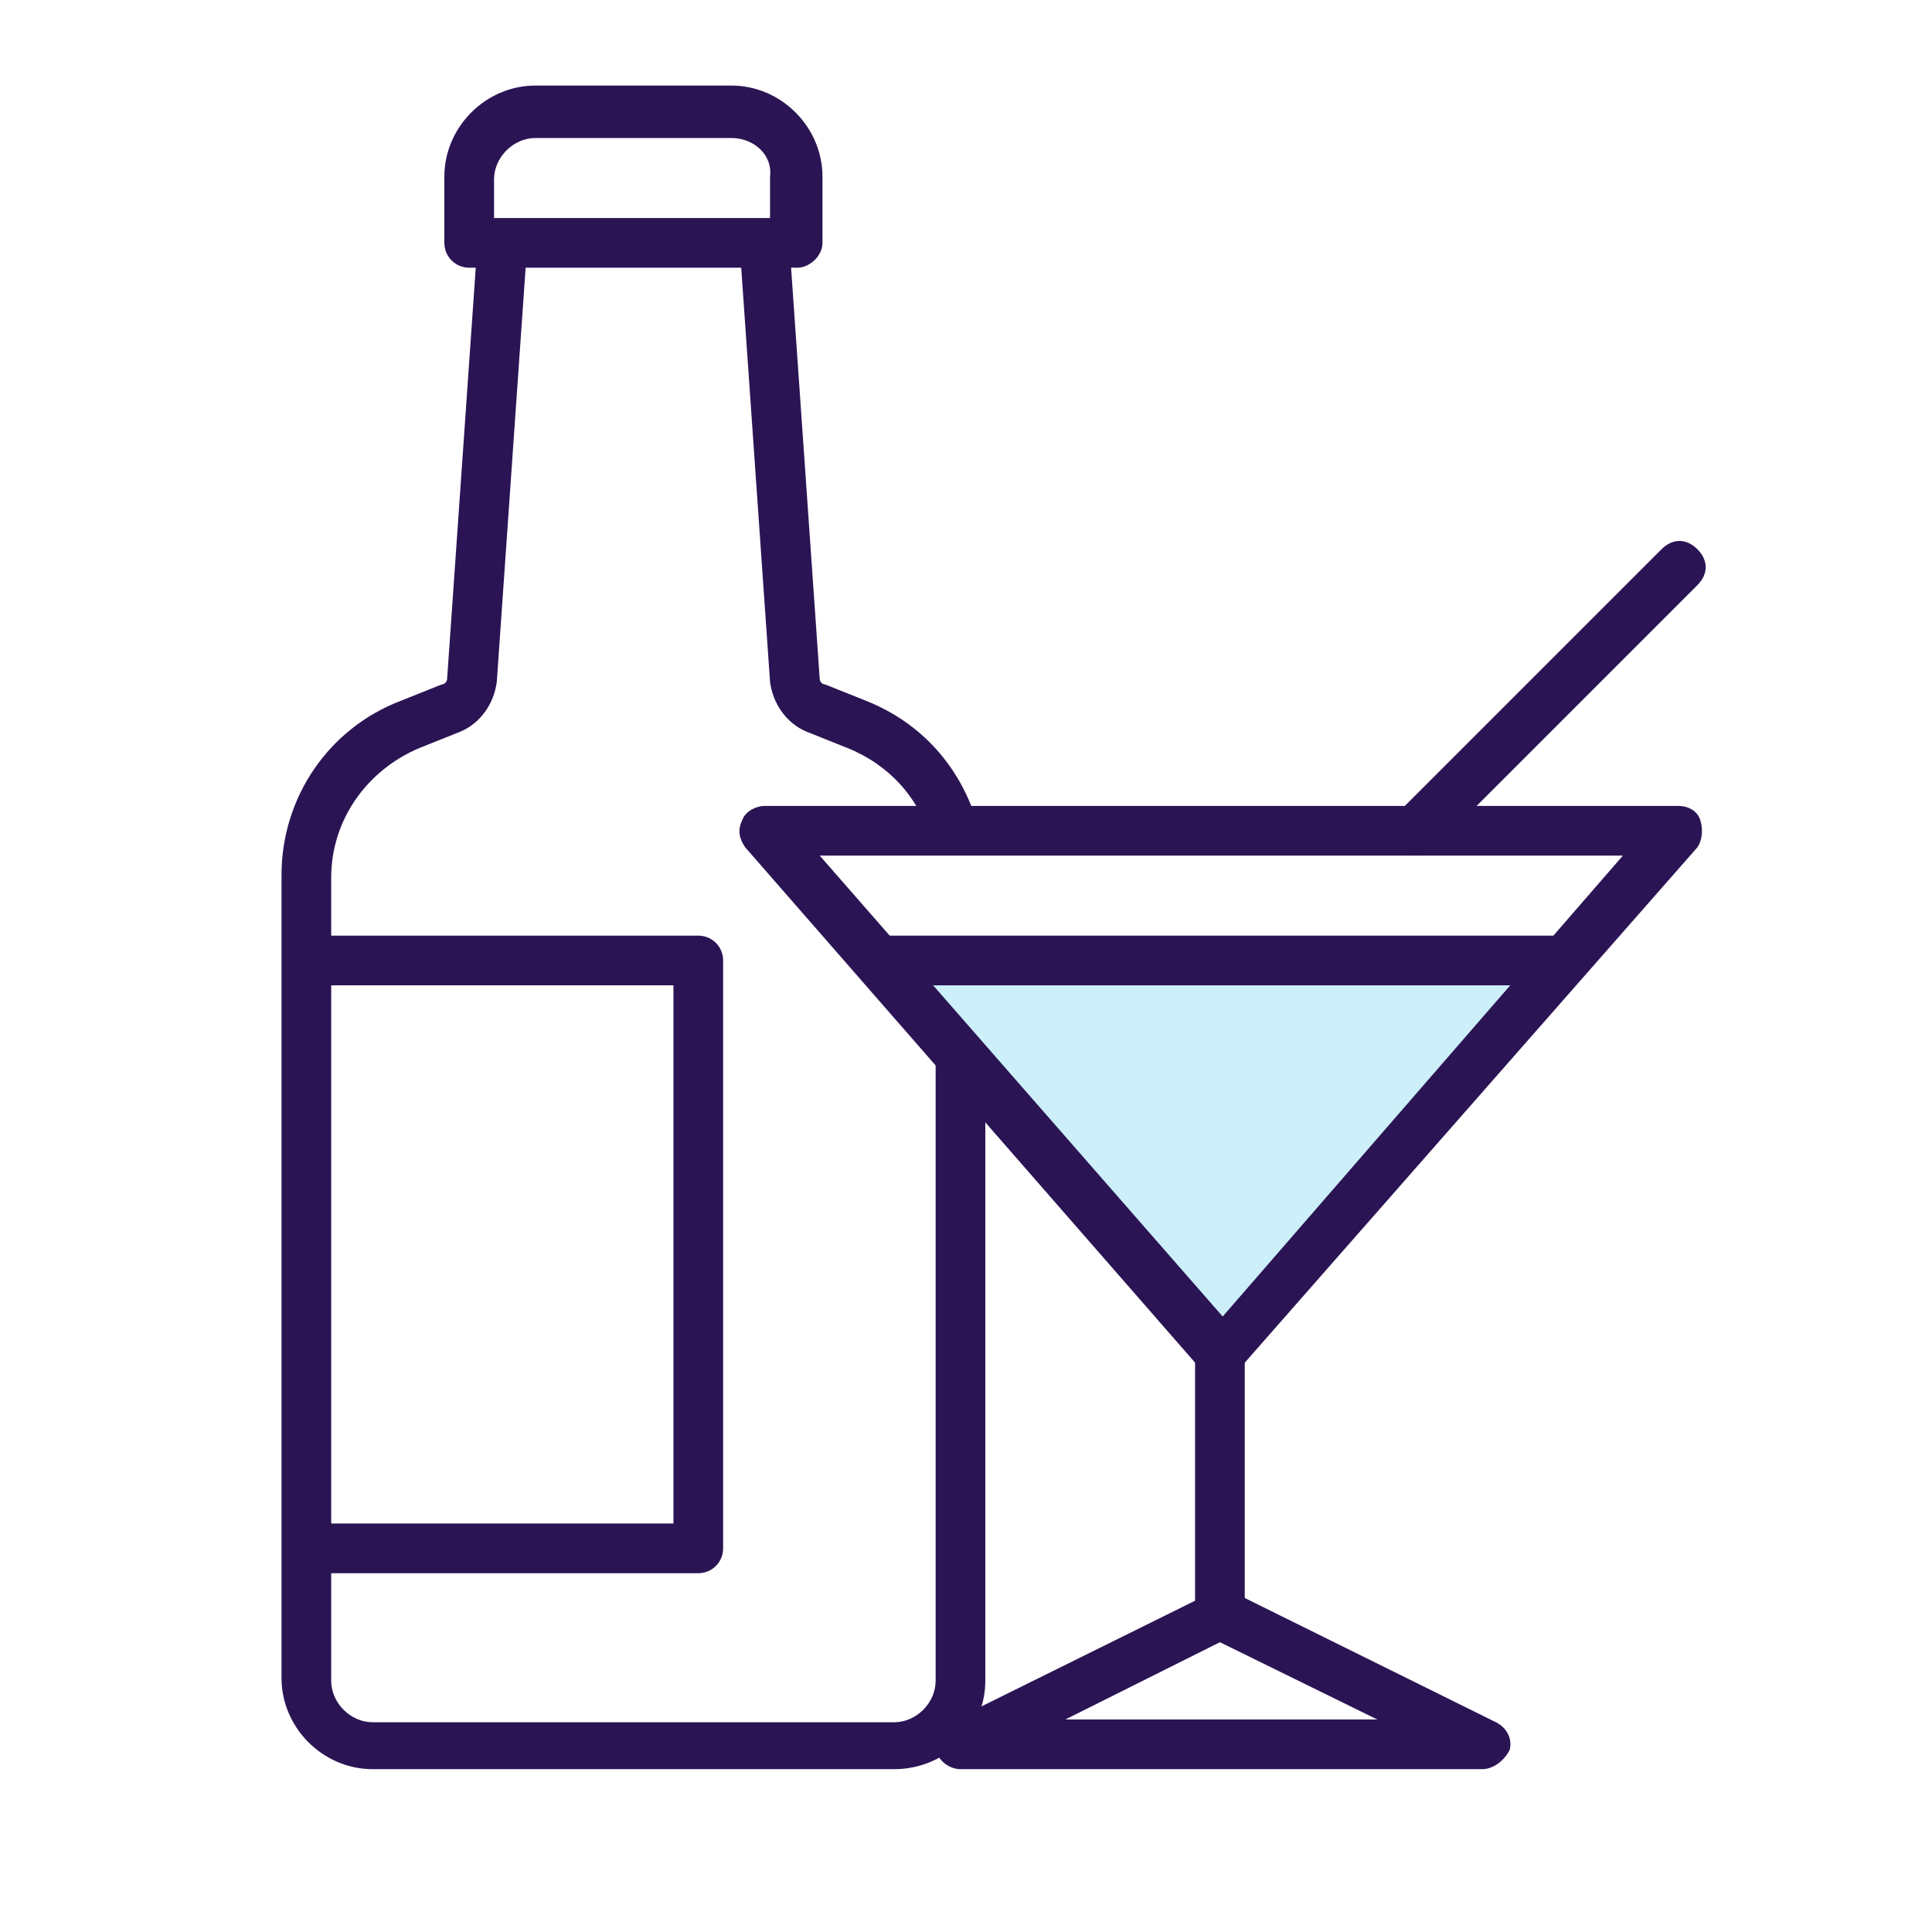
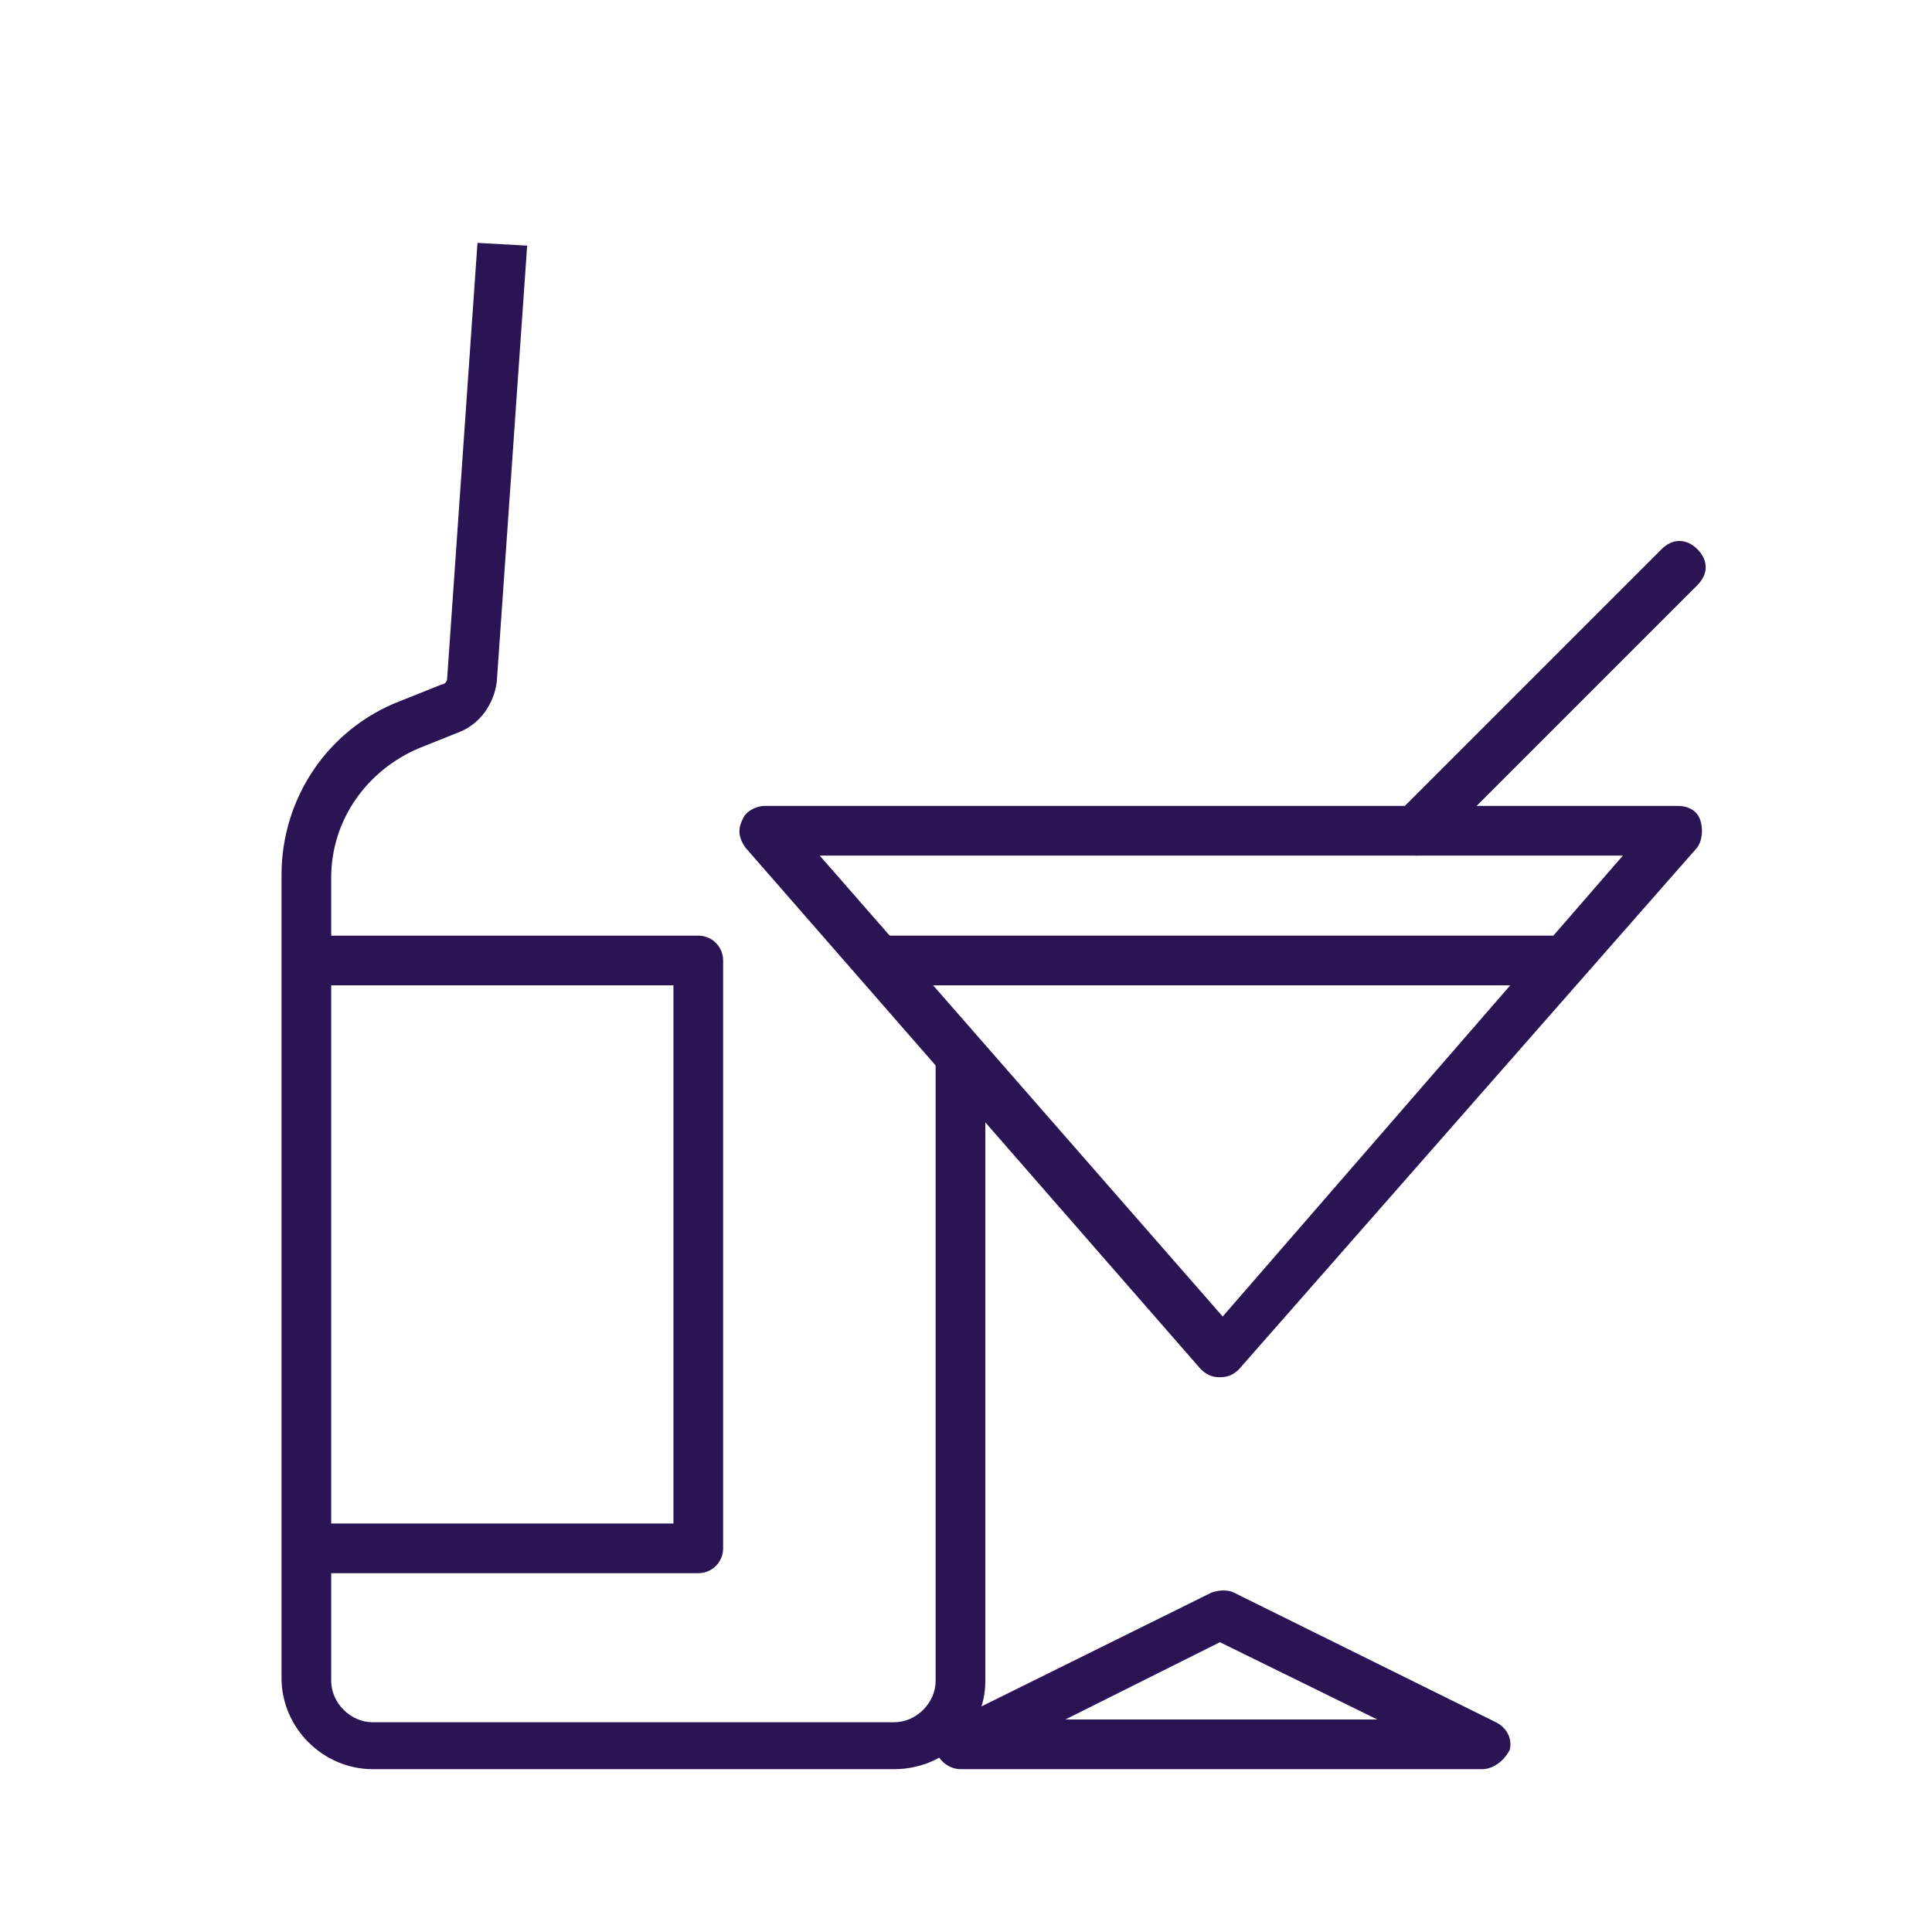
<svg xmlns="http://www.w3.org/2000/svg" version="1.1" id="Layer_4" x="0px" y="0px" viewBox="0 0 70 70" enable-background="new 0 0 70 70" xml:space="preserve">
  <g>
    <g opacity="0.2">
-       <polygon fill="#01AEDF" points="57,34.8 44.4,49.2 31.9,34.8   " />
-     </g>
+       </g>
    <g>
      <g>
-         <path fill="#2B1454" d="M28.9,9.7H17c-0.5,0-0.9-0.4-0.9-0.9V6.4c0-1.8,1.5-3.3,3.3-3.3h7.1c1.8,0,3.3,1.5,3.3,3.3v2.4     C29.8,9.3,29.3,9.7,28.9,9.7z M17.9,7.9h10V6.4C28,5.6,27.3,5,26.5,5h-7.1c-0.8,0-1.5,0.7-1.5,1.5V7.9z" />
-       </g>
+         </g>
      <g>
        <path fill="#2B1454" d="M44.2,49.9c-0.3,0-0.5-0.1-0.7-0.3L27,30.7c-0.2-0.3-0.3-0.6-0.1-1c0.1-0.3,0.5-0.5,0.8-0.5h33.1     c0.4,0,0.7,0.2,0.8,0.5c0.1,0.3,0.1,0.7-0.1,1L44.9,49.6C44.7,49.8,44.5,49.9,44.2,49.9z M29.7,31l14.6,16.7L58.8,31H29.7z" />
      </g>
      <g>
        <path fill="#2B1454" d="M53.7,64.1H34.8c-0.4,0-0.8-0.3-0.9-0.7c-0.1-0.4,0.1-0.8,0.5-1l9.5-4.7c0.3-0.1,0.6-0.1,0.8,0l9.5,4.7     c0.4,0.2,0.6,0.6,0.5,1C54.5,63.8,54.1,64.1,53.7,64.1z M38.6,62.3h11.3l-5.7-2.8L38.6,62.3z" />
      </g>
      <g>
-         <rect x="43.3" y="49" fill="#2B1454" width="1.8" height="9.5" />
-       </g>
+         </g>
      <g>
        <path fill="#2B1454" d="M51.3,31c-0.2,0-0.5-0.1-0.6-0.3c-0.4-0.4-0.4-0.9,0-1.3l9.5-9.5c0.4-0.4,0.9-0.4,1.3,0     c0.4,0.4,0.4,0.9,0,1.3L52,30.7C51.8,30.9,51.6,31,51.3,31z" />
      </g>
      <g>
        <rect x="31.8" y="33.9" fill="#2B1454" width="24.8" height="1.8" />
      </g>
      <g>
        <path fill="#2B1454" d="M32.4,64.1H13.5c-1.8,0-3.3-1.5-3.3-3.3V31.7c0-2.8,1.7-5.3,4.3-6.3l1.5-0.6c0.1,0,0.2-0.1,0.2-0.2     l1.1-15.8l1.8,0.1L18,24.7c-0.1,0.8-0.6,1.5-1.3,1.8l-1.5,0.6c-1.9,0.8-3.2,2.6-3.2,4.7v29.1c0,0.8,0.7,1.5,1.5,1.5h18.9     c0.8,0,1.5-0.7,1.5-1.5V38.2h1.8v22.7C35.7,62.7,34.2,64.1,32.4,64.1z" />
      </g>
      <g>
-         <path fill="#2B1454" d="M33.7,30.4c-0.4-1.5-1.5-2.7-3-3.3l-1.5-0.6c-0.7-0.3-1.2-1-1.3-1.8L26.8,8.9l1.8-0.1l1.1,15.8     c0,0.1,0.1,0.2,0.2,0.2l1.5,0.6c2,0.8,3.4,2.4,4,4.4L33.7,30.4z" />
-       </g>
+         </g>
      <g>
        <path fill="#2B1454" d="M25.3,57H11.1v-1.8h13.3V35.7H11.1v-1.8h14.2c0.5,0,0.9,0.4,0.9,0.9v21.3C26.2,56.6,25.8,57,25.3,57z" />
      </g>
    </g>
  </g>
</svg>